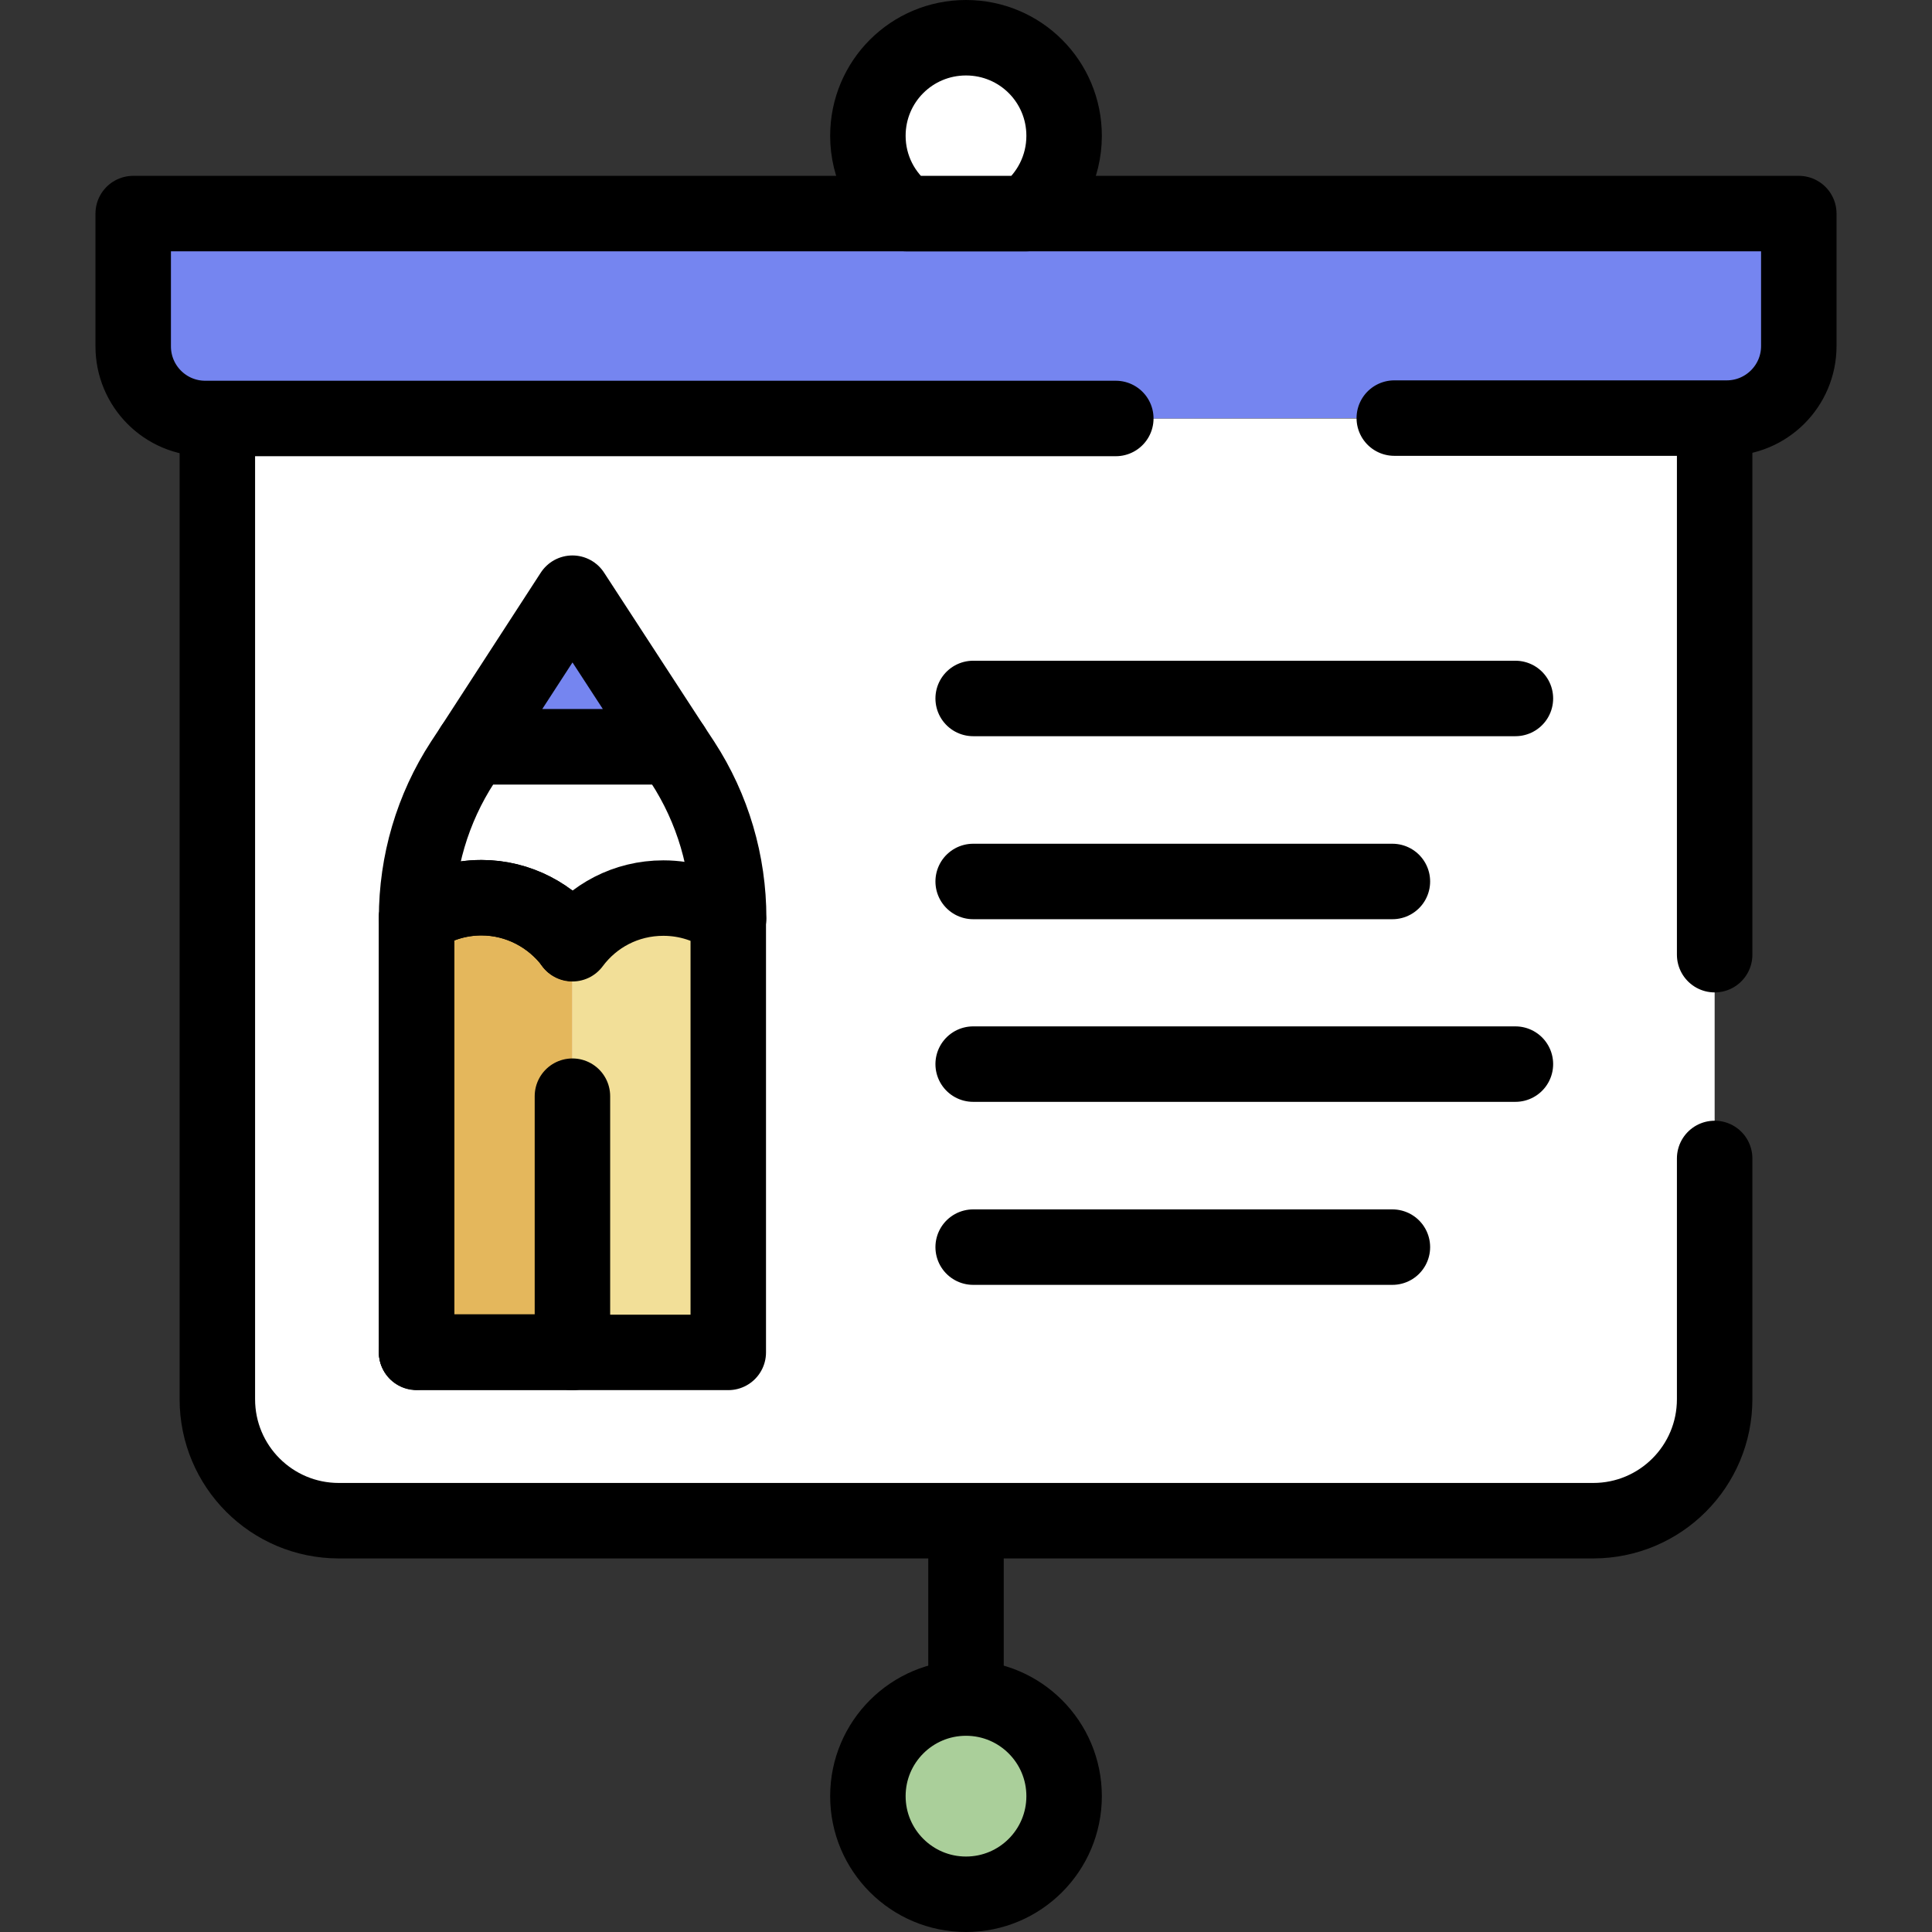
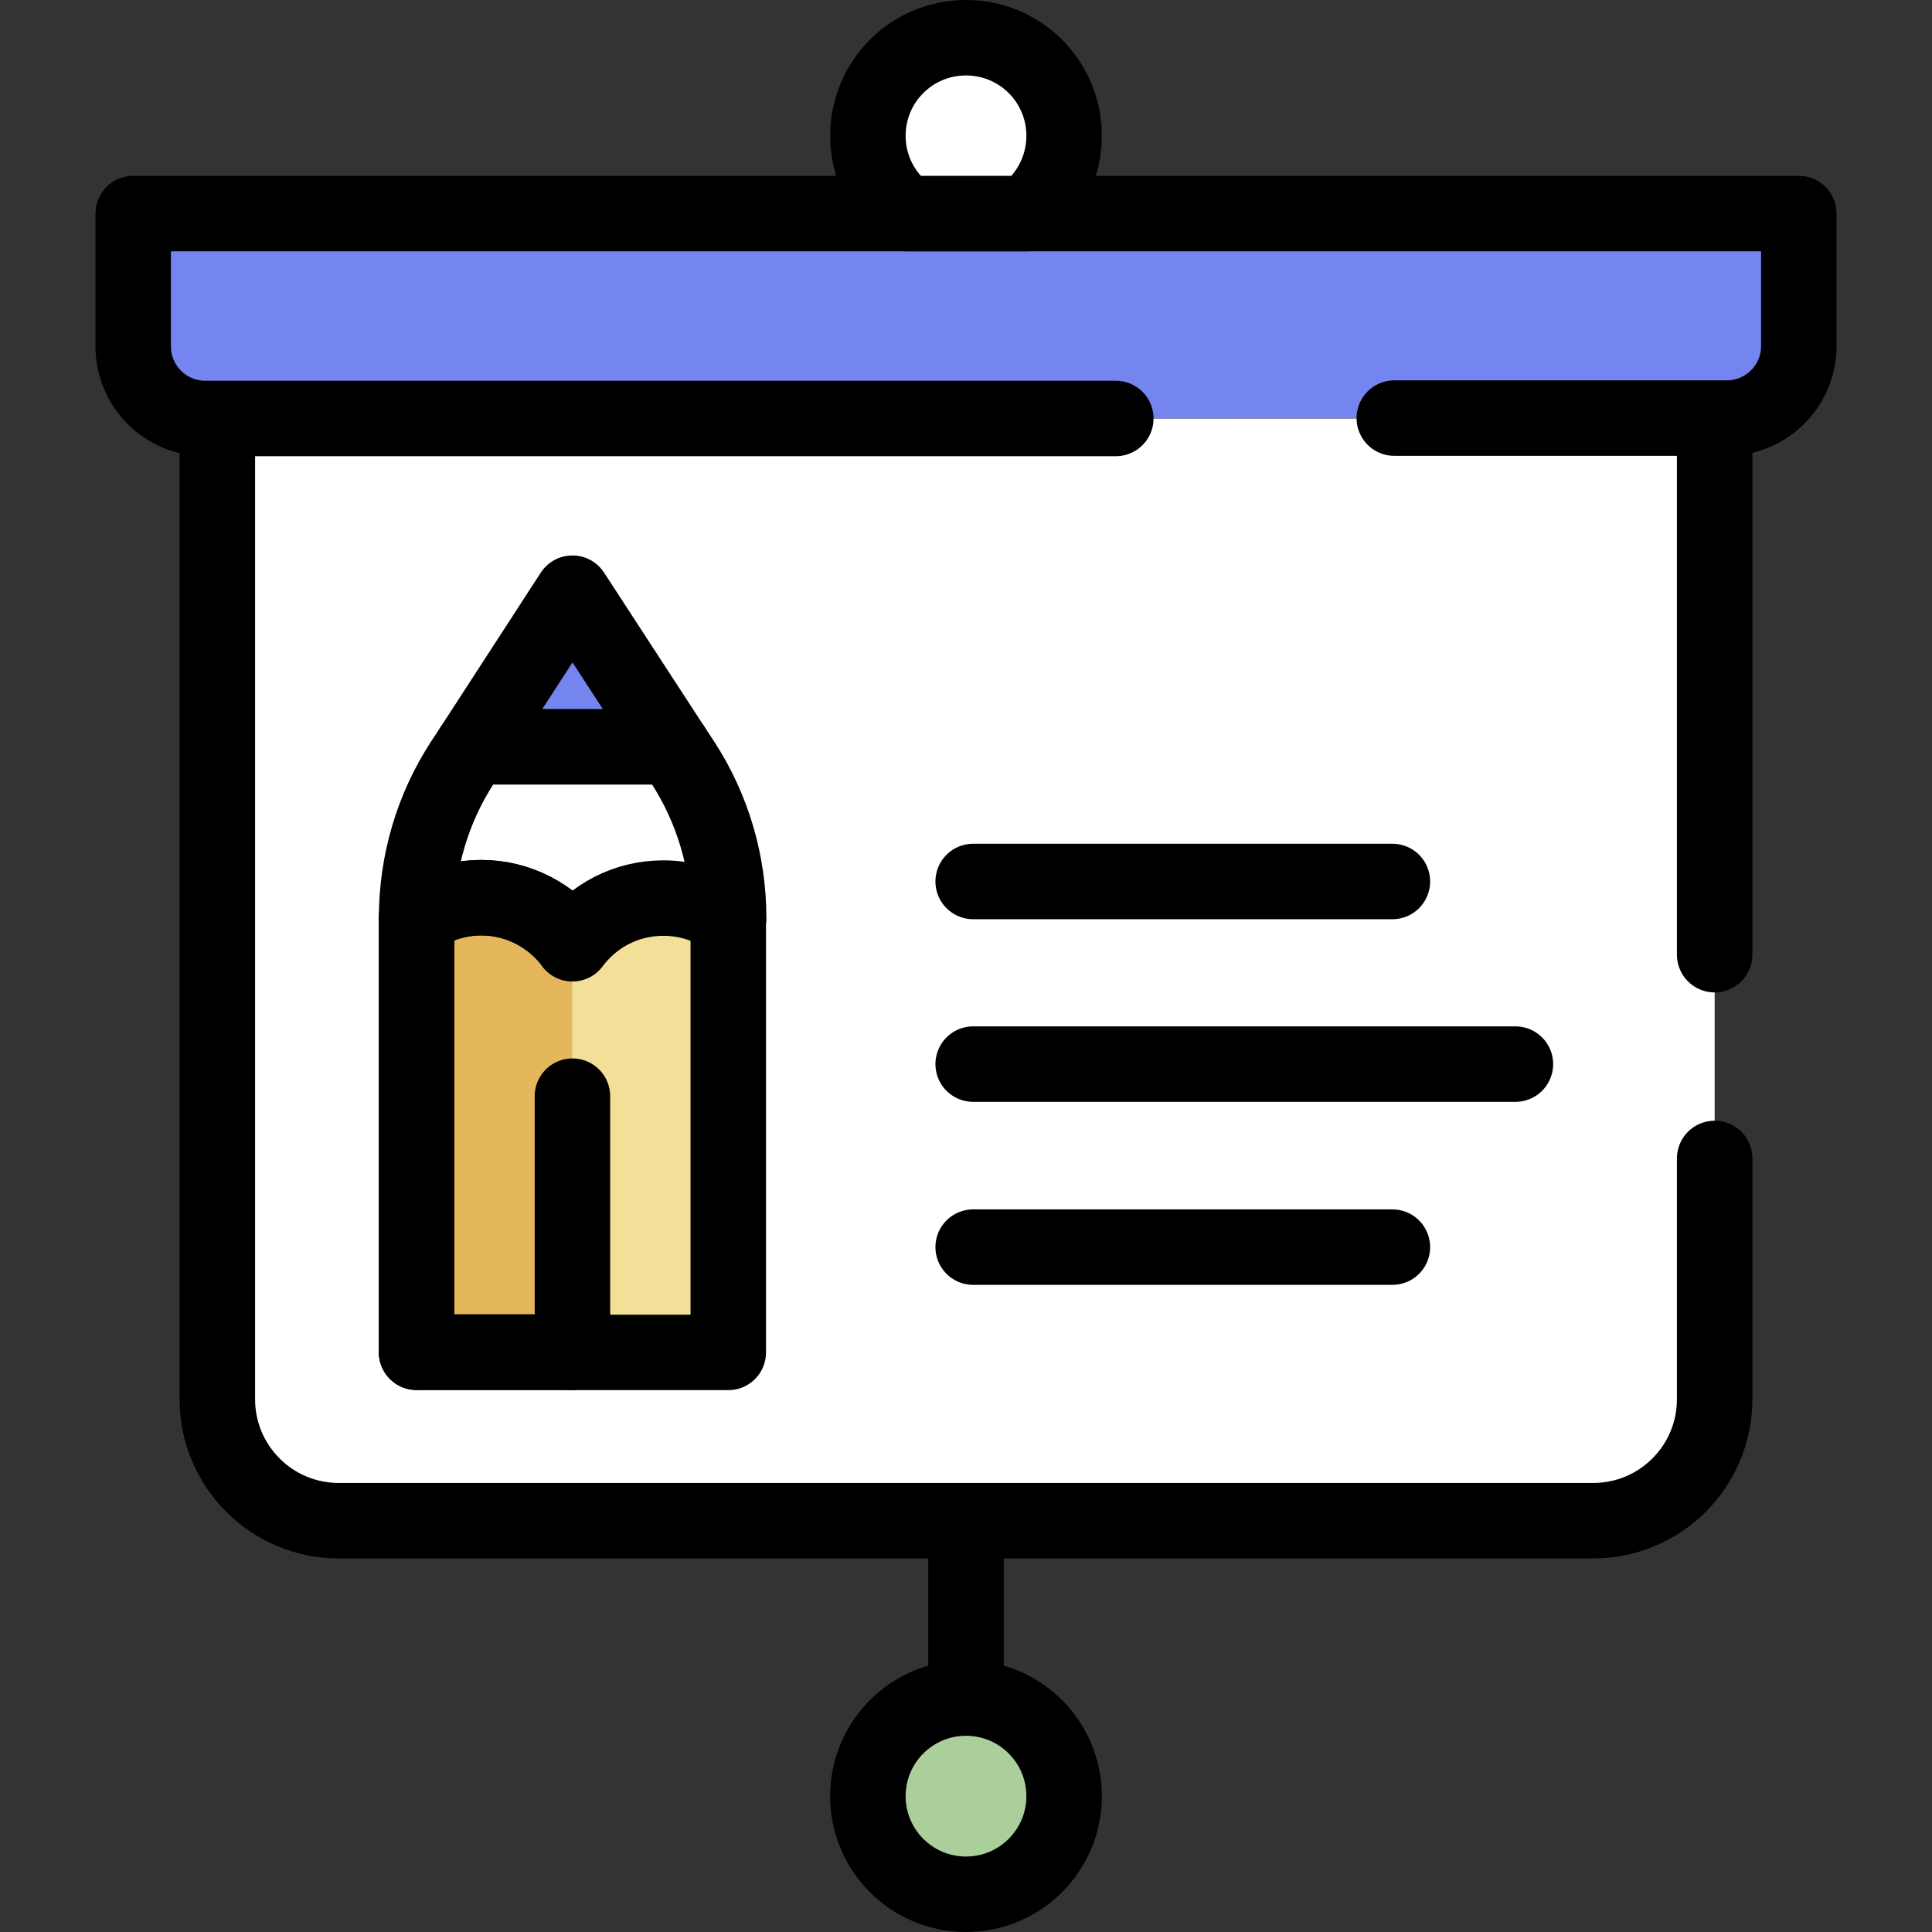
<svg xmlns="http://www.w3.org/2000/svg" x="0px" y="0px" viewBox="0 0 512 512" style="enable-background:new 0 0 512 512;" xml:space="preserve">
  <rect x="0" y="0" width="512" height="512" fill="#333333" stroke="none" />
  <style type="text/css">	.st0{fill:#7585F0;stroke:#000000;stroke-width:20;stroke-linecap:round;stroke-linejoin:round;stroke-miterlimit:10;}	.st1{fill:none;stroke:#000000;stroke-width:20;stroke-linecap:round;stroke-linejoin:round;stroke-miterlimit:10;}	.st2{fill:#FFFFFF;}	.st3{fill:#E4B75C;stroke:#000000;stroke-width:20;stroke-linecap:round;stroke-linejoin:round;stroke-miterlimit:10;}	.st4{fill:#DE5A5A;stroke:#000000;stroke-width:20;stroke-linecap:round;stroke-linejoin:round;stroke-miterlimit:10;}	.st5{fill:#D4F4FF;}	.st6{fill:#D4F4FF;stroke:#000000;stroke-width:20;stroke-linecap:round;stroke-linejoin:round;stroke-miterlimit:10;}	.st7{fill:#F2DF98;stroke:#000000;stroke-width:20;stroke-linecap:round;stroke-linejoin:round;stroke-miterlimit:10;}	.st8{fill:#FFFFFF;stroke:#000000;stroke-width:20;stroke-linecap:round;stroke-linejoin:round;stroke-miterlimit:10;}	.st9{fill:#87BF8C;stroke:#000000;stroke-width:20;stroke-linecap:round;stroke-linejoin:round;stroke-miterlimit:10;}	.st10{fill:#7585F0;}	.st11{fill:#EDD4B4;stroke:#000000;stroke-width:20;stroke-linecap:round;stroke-linejoin:round;stroke-miterlimit:10;}	.st12{fill:#E4B75C;}	.st13{fill:#AACF9A;stroke:#000000;stroke-width:20;stroke-linecap:round;stroke-linejoin:round;stroke-miterlimit:10;}	.st14{fill:#E8C673;stroke:#000000;stroke-width:20;stroke-linecap:round;stroke-linejoin:round;stroke-miterlimit:10;}	.st15{fill:#F2DF98;}	.st16{fill:#D0524E;stroke:#000000;stroke-width:20;stroke-linecap:round;stroke-linejoin:round;stroke-miterlimit:10;}	.st17{fill:#87BF8C;}	.st18{fill:#AACF9A;}	.st19{fill:#DE5A5A;}	.st20{fill:#E8C673;}	.st21{fill:#7ACBAA;}	.st22{fill:#EFCDC2;}	.st23{fill:#6B7DFA;stroke:#000000;stroke-width:20;stroke-linecap:round;stroke-linejoin:round;stroke-miterlimit:10;}</style>
  <g id="GUIDELINES" />
  <g id="ICON_1_">
    <g>
      <path class="st2" d="M454.4,110.9v259.9c0,17.8-14.4,32.2-32.2,32.2H89.8c-17.8,0-32.2-14.4-32.2-32.2V110.9" />
      <path class="st1" d="M454.4,307v63.8c0,17.8-14.4,32.2-32.2,32.2H89.8c-17.8,0-32.2-14.4-32.2-32.2V110.9" />
      <line class="st1" x1="454.4" y1="110.9" x2="454.4" y2="253" />
      <path class="st0" d="M295.7,110.9H54.4c-10.6,0-19.1-8.6-19.1-19.1V56.6h441.4v35.1c0,10.6-8.6,19.1-19.1,19.1h-88.1" />
      <path class="st8" d="M240.2,56.6h31.7C278,51.9,282,44.4,282,36c0-14.4-11.6-26-26-26c-14.4,0-26,11.6-26,26   C230,44.4,234,51.9,240.2,56.6z" />
      <line class="st1" x1="256" y1="408" x2="256" y2="446.3" />
      <circle class="st13" cx="256" cy="476" r="26" />
      <g>
        <g>
          <g>
            <path class="st8" d="M193.1,243.3L193.1,243.3c0-14.7-4.2-29-12.2-41.3l-2.7-4.1h-52.9l-2.7,4.1c-8,12.3-12.2,26.6-12.2,41.3v0      " />
            <g>
              <path class="st3" d="M151.7,250c-5.5-7.3-14.3-12.1-24.1-12.1c-6.4,0-12.3,2-17.2,5.4v115h41.3" />
              <line class="st1" x1="110.4" y1="358.4" x2="151.7" y2="358.4" />
              <path class="st1" d="M151.7,250c-5.5-7.3-14.3-12.1-24.1-12.1c-6.4,0-12.3,2-17.2,5.4v115" />
              <path class="st7" d="M151.7,290.5v67.9h41.3v-115c-4.9-3.4-10.8-5.4-17.2-5.4c-9.9,0-18.6,4.7-24.1,12.1" />
            </g>
            <polygon class="st0" points="125.3,197.9 178.2,197.9 151.7,157.2      " />
          </g>
        </g>
        <g>
          <line class="st1" x1="257.9" y1="233.6" x2="369" y2="233.6" />
-           <line class="st1" x1="257.9" y1="185.1" x2="401.6" y2="185.1" />
          <line class="st1" x1="257.9" y1="282" x2="401.6" y2="282" />
          <line class="st1" x1="257.9" y1="330.5" x2="369" y2="330.5" />
        </g>
      </g>
    </g>
  </g>
</svg>